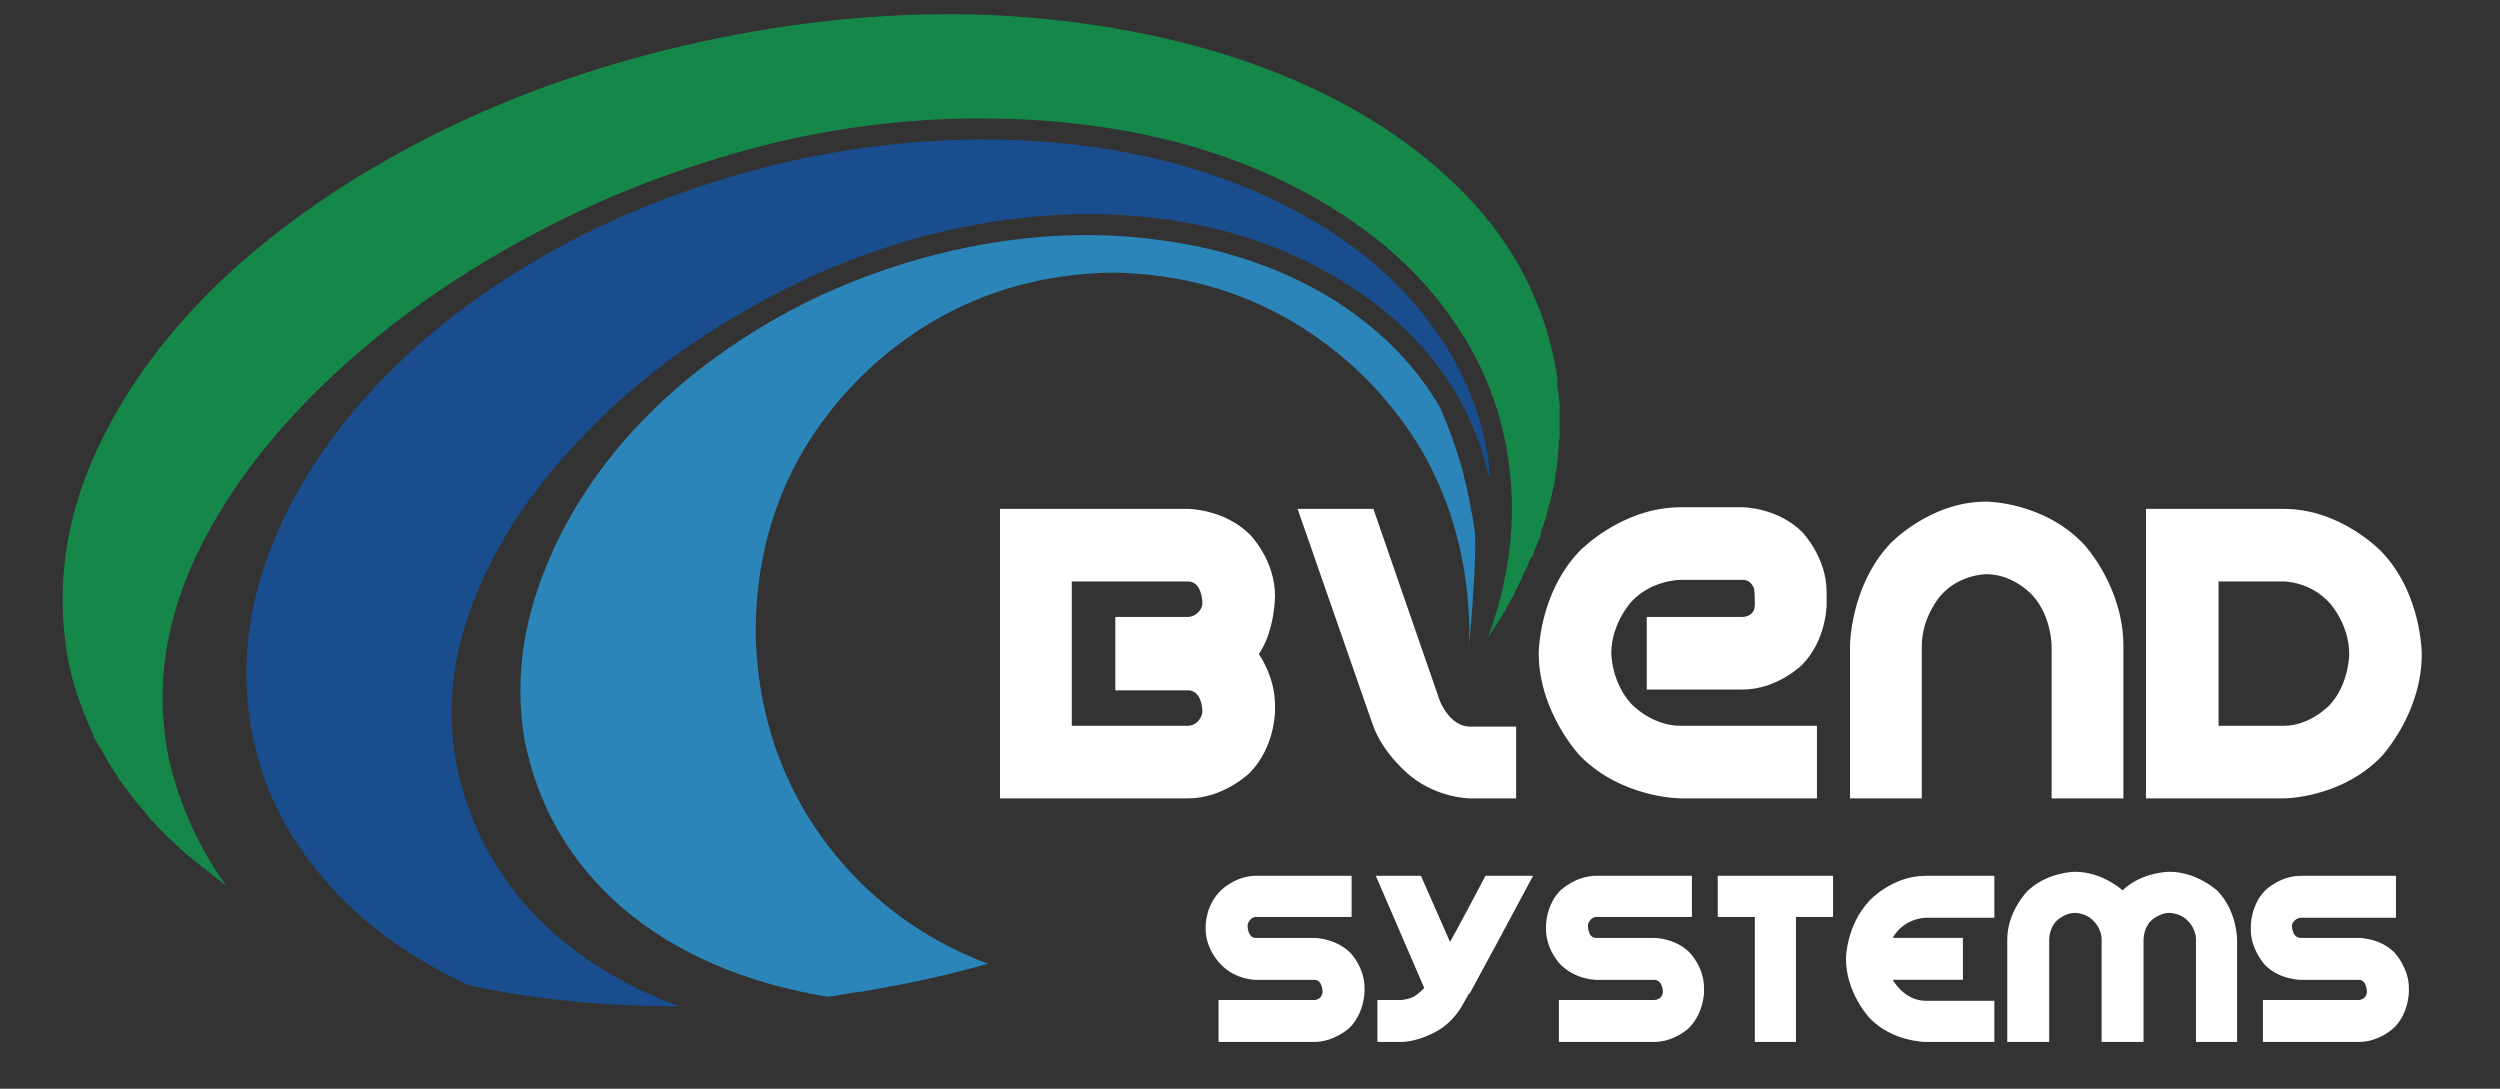
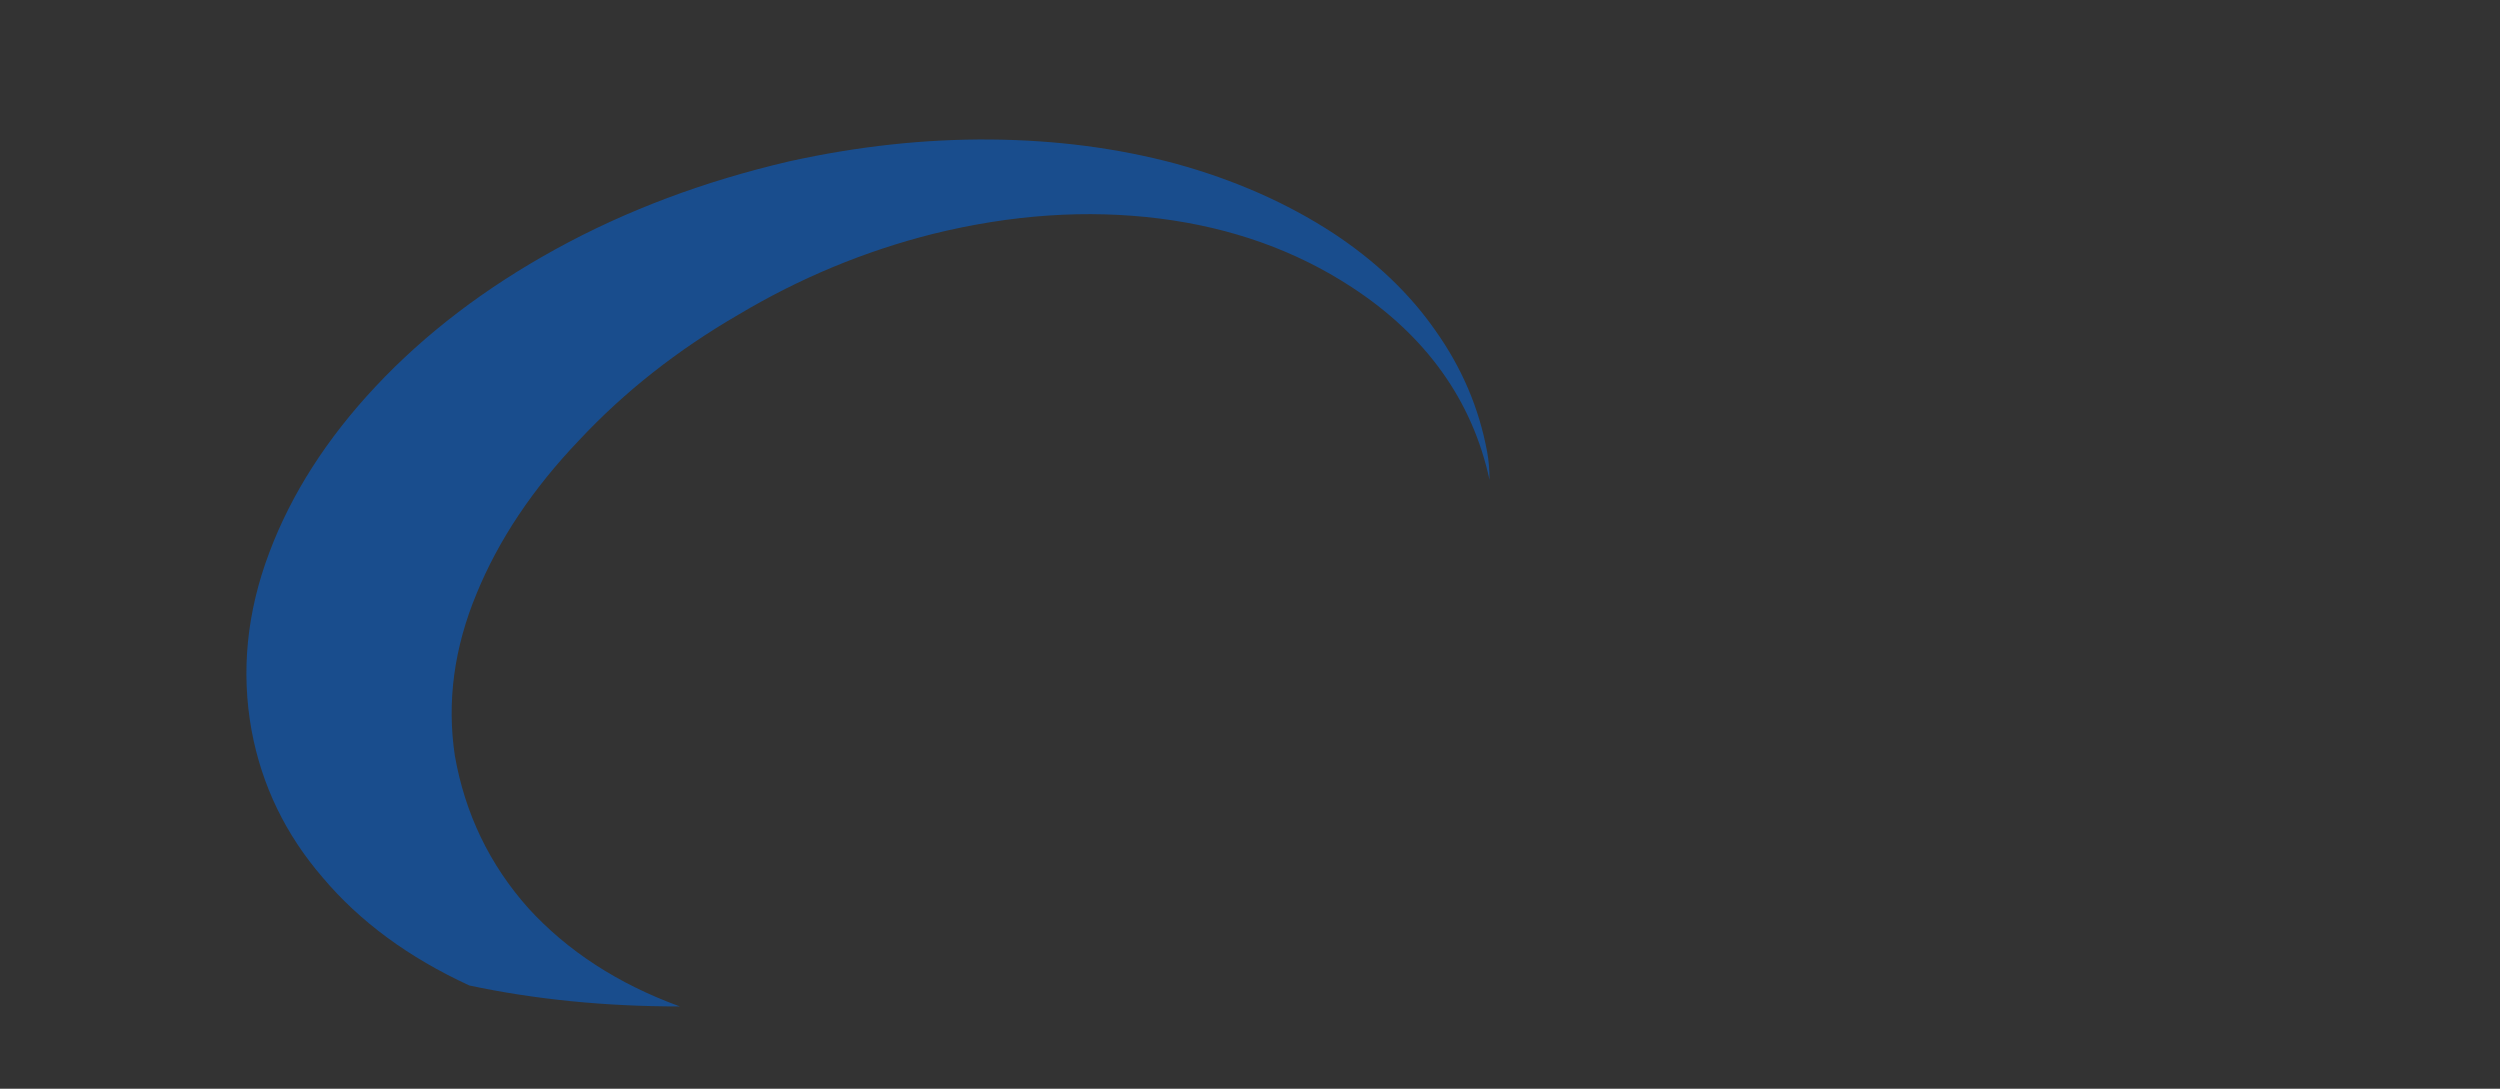
<svg xmlns="http://www.w3.org/2000/svg" version="1.2" viewBox="0 0 310 135" width="310" height="135">
  <rect x="0" y="0" width="310" height="135" fill="#333333" stroke="none" />
  <title>Logo Blend Systems</title>
  <style>
		.s0 { fill: #158749 }
		.s1 { fill: #194d8d }
		.s2 { fill: #2b85b8 }
		.s3 { fill: #ffffff }
	</style>
  <g id="g8">
    <g id="g10">
-       <path id="path12" class="s0" d="m193.4 50.1q-0.1-0.5-0.1-0.9-0.1-0.8-0.2-1.5 0-0.5 0-0.9-0.2-1.1-0.4-2.3-2.6-12.2-11.9-21.3-9.4-9.2-23.6-14.6-14.2-5.4-31.8-6.6-17.6-1.1-36.7 2.8-19.2 4-34.9 11.9-15.7 7.9-26.8 18.5-10.9 10.6-15.9 22.7-4.9 12-2.6 24.2 0.3 1.5 0.7 2.9 0.2 0.4 0.3 0.9 0.3 0.9 0.7 1.9 0.1 0.5 0.4 1 0.3 0.9 0.7 1.7 0.2 0.5 0.5 1.2 0.4 0.7 0.9 1.5 0.3 0.5 0.6 1.1 0.4 0.7 0.9 1.4 0.3 0.5 0.7 1.1 0.5 0.7 1 1.3 0.4 0.6 0.8 1.1 0.5 0.6 1.1 1.3 0.4 0.5 0.8 1 0.6 0.6 1.2 1.3 0.5 0.4 0.9 0.9 0.7 0.6 1.4 1.3 0.4 0.4 0.9 0.8 0.8 0.7 1.6 1.3 0.4 0.4 0.9 0.7 1.1 0.9 2.4 1.9 0.1 0.1 0.2 0.2-5.6-7.8-7.4-17-2-11.7 3.4-23.5 5.4-11.6 16.4-22.1 11-10.5 25.7-18.3 14.5-7.7 31.1-11.6 13-2.9 25.6-2.7 12.4 0.1 23.7 3.1 11.2 3.1 20 8.9 8.4 5.5 13.5 12.9 5.1 7.2 6.7 15.9 2.1 11.6-2.3 23.6 0.1-0.1 0.2-0.3 0.3-0.5 0.6-1 0.4-0.6 0.8-1.2 0.3-0.5 0.6-1 0.3-0.6 0.7-1.3 0.3-0.4 0.5-1 0.4-0.7 0.7-1.4 0.2-0.4 0.4-0.9 0.4-0.7 0.7-1.6 0.3-0.3 0.4-0.6 0.4-1.2 0.9-2.3 0-0.3 0.1-0.6 0.3-0.8 0.6-1.7 0.1-0.4 0.2-0.9 0.2-0.7 0.4-1.4 0.1-0.5 0.2-0.9 0.2-0.7 0.3-1.4 0.1-0.5 0.1-1 0.2-0.7 0.2-1.3 0.1-0.5 0.1-1 0.1-0.8 0.1-1.5 0.1-0.5 0.1-1 0-0.6 0-1.3 0-0.5 0-1 0-0.7 0-1.4z" />
      <path id="path14" class="s1" d="m56.4 93.7q-1.5-10 2.7-20.1 4.1-10 12.7-19 8.4-9 19.8-15.6 11.4-6.8 24.1-10 14.6-3.6 28.1-1.9 13.4 1.7 23.8 8.5 6.9 4.5 11.2 10.5 4.3 6 5.9 13.4 0-1.9-0.3-3.5-1.5-8.1-6.4-15-4.8-6.9-12.7-12.1-8.6-5.6-19.5-8.6-10.8-2.9-23-3-12.2-0.1-24.9 2.7-15.9 3.7-29 10.9-13.1 7.2-22.3 17-9.1 9.7-13.2 20.6-4.2 11.1-2.2 22.1 1.9 10.2 8.8 18.2 6.9 8.2 18.2 13.4 12.2 2.6 26.1 2.6-11.5-4.2-18.8-12.2-7.2-8.1-9.1-18.9z" />
-       <path id="path16" class="s2" d="m178.6 50.6q-4.3-7.5-12.4-12.9-9.9-6.4-22.9-8-12.9-1.7-27 1.8-12.2 3.1-22.3 9.3-10 6.1-17 14.3-7 8.3-10.2 17.6-3.3 9.4-1.8 18.8 2.4 12.6 12.2 21.1 9.9 8.4 25.4 11 1.5-0.2 3.1-0.5 0.8-0.1 1.6-0.2 2.7-0.5 5.3-1 5-1 9.9-2.4-8.5-3.2-14.9-9.2-6.6-6.2-10.2-14.4-3.6-8.3-3.7-17.8 0.1-12.4 6-22.4 6-9.9 15.9-15.8 10-5.9 22.4-6.1 12.3 0.2 22.3 6.1 9.9 5.9 15.9 15.8 5.8 10 6 22.4 0 1.1-0.1 2.2 0.4-3.3 0.6-7.2 0.3-3.7 0.2-7-0.5-3.6-1.5-7.6-1.1-4-2.8-7.9z" />
-       <path id="path18" class="s3" d="m147.3 63.1c0 0 4.5 0 7.7 3.2 0 0 3.1 3.1 3.1 7.6 0 0 0 4.3-2 7.2 0 0 2 2.8 2 6.3v0.8c0 0 0 4.4-3.1 7.6 0 0-3.2 3.2-7.7 3.2h-23.3v-35.9zm1.8 25.1c0 0 0-2.6-1.8-2.6h-9v-9.1h9c0 0 0.7 0 1.2-0.5 0 0 0.6-0.5 0.6-1.2 0 0 0-2.7-1.8-2.7h-14.4v17.9h14.4c0 0 0.7 0 1.2-0.5 0 0 0.6-0.6 0.6-1.3zm21.2-25.1l8.2 23.7c0 0 1.2 3.3 3.8 3.3h5.7v8.9h-5.7c0 0-3.9 0-7.3-2.7 0 0-3.5-2.7-4.8-6.5l-9.3-26.7zm20.5 17.9c0 0 0-7.4 5.1-12.7 0 0 5.2-5.4 12.5-5.4h7.7c0 0 4.3 0 7.4 3.1 0 0 3 3.1 3 7.4v1.6c0 0 0 4.3-3 7.4 0 0-3.1 3.1-7.4 3.1h-11.9v-9h11.9c0 0 1.5 0 1.5-1.5 0 0 0-1.6-0.1-2 0 0-0.3-1.1-1.4-1.1h-7.7c0 0-3.6 0-6.1 2.7 0 0-2.5 2.7-2.5 6.4 0 0 0 3.6 2.5 6.3 0 0 2.5 2.7 6.1 2.7h16.9v9h-16.9c0 0-7.3 0-12.5-5.3 0 0-5.1-5.4-5.1-12.7zm55.5-18.8c0 0 7.2 0 12.2 5.4 0 0 4.8 5.2 4.8 12.5v18.9h-8.9v-18.9c0 0 0-3.6-2.3-6.2 0 0-2.3-2.7-5.8-2.7 0 0-3.4 0-5.7 2.7 0 0-2.3 2.6-2.3 6.2v18.9h-8.9v-18.9c0 0 0-7.3 4.9-12.6 0 0 4.9-5.3 12-5.3zm36.9 0.9h-17.1v35.9h17.1c0 0 7.1 0 12.1-5.2 0 0 5-5.3 5-12.7 0 0 0-7.5-5-12.7 0 0-5-5.3-12.1-5.3zm0 26.9h-8.1v-17.9h8.1c0 0 3.3 0 5.7 2.7 0 0 2.4 2.6 2.4 6.3 0 0 0 3.7-2.4 6.3 0 0-2.4 2.6-5.7 2.6z" />
-       <path id="path20" class="s3" d="m154.7 114.8c0 0 0 1.5 1 1.5h7.3c0 0 2.5 0 4.4 1.8 0 0 1.8 1.8 1.8 4.4v0.5c0 0 0 2.5-1.8 4.4 0 0-1.9 1.8-4.4 1.8h-11.9v-5.2h11.9c0 0 0.4 0 0.7-0.3 0 0 0.3-0.3 0.3-0.7 0 0 0-1.5-1-1.5h-7.3c0 0-2.5 0-4.3-1.9 0 0-1.9-1.8-1.9-4.4v-0.4c0 0 0-2.6 1.9-4.4 0 0 1.8-1.8 4.3-1.8h11.9v5.1h-11.9c0 0-0.4 0-0.7 0.4 0 0-0.3 0.3-0.3 0.7zm29.5-6.2h5.9l-4.5 8.4c0 0-1.1 2-3.3 6.1 0 0-0.1 0.1-0.2 0.2l-0.8 1.4c0 0-1 2-3.2 3.2 0 0-2.2 1.3-4.4 1.3h-2.9v-5.2h2.9c0 0 0.7 0 1.6-0.4 0 0 0.8-0.5 1.3-1.1l-6-13.9h5.6l3.6 8.2c0 0 1.3-2.3 4.4-8.2zm12.7 6.2c0 0 0 1.5 1 1.5h7.2c0 0 2.6 0 4.4 1.8 0 0 1.8 1.8 1.8 4.4v0.5c0 0 0 2.5-1.8 4.4 0 0-1.8 1.8-4.4 1.8h-11.8v-5.2h11.8c0 0 0.5 0 0.8-0.3 0 0 0.3-0.3 0.3-0.7 0 0 0-1.5-1.1-1.5h-7.2c0 0-2.5 0-4.4-1.9 0 0-1.8-1.8-1.8-4.4v-0.4c0 0 0-2.6 1.8-4.4 0 0 1.9-1.8 4.4-1.8h11.9v5.1h-11.9c0 0-0.4 0-0.7 0.4 0 0-0.3 0.3-0.3 0.7zm16.1-6.2h14.3v5.1h-4.6v15.5h-5.1v-15.5h-4.6zm25.8 0h8.5v5.2h-8.5c0 0-2.7 0-4.1 2.5h8.7v5.2h-8.7c0 0 1.4 2.6 4.1 2.6h8.5v5.1h-8.5c0 0-4.2 0-7-3 0 0-2.9-3.1-2.9-7.3 0 0 0-4.1 2.9-7.2 0 0 2.8-3.1 7-3.1zm30.2-0.5c0 0-3.4 0-5.8 2.3 0 0-2.5-2.3-5.9-2.3 0 0-3.4 0-5.9 2.4 0 0-2.5 2.5-2.5 6v12.7h5.2v-12.7c0 0 0-1.4 0.9-2.3 0 0 1-1 2.3-1 0 0 1.4 0 2.3 1 0 0 1 0.9 1 2.3v12.7h5.2v-12.7c0 0 0-1.4 0.9-2.3 0 0 1-1 2.3-1 0 0 1.4 0 2.3 1 0 0 1 0.9 1 2.3v12.7h5.1v-12.7c0 0 0-3.5-2.4-6 0 0-2.5-2.4-6-2.4zm15.2 6.7c0 0 0 1.5 1.1 1.5h7.2c0 0 2.6 0 4.4 1.8 0 0 1.8 1.9 1.8 4.4v0.5c0 0 0 2.6-1.8 4.4 0 0-1.8 1.8-4.4 1.8h-11.9v-5.2h11.9c0 0 0.4 0 0.7-0.3 0 0 0.3-0.3 0.3-0.7 0 0 0-1.5-1-1.5h-7.2c0 0-2.6 0-4.4-1.8 0 0-1.8-1.9-1.8-4.4v-0.5c0 0 0-2.6 1.8-4.4 0 0 1.8-1.8 4.4-1.8h11.8v5.2h-11.8c0 0-0.4 0-0.7 0.3 0 0-0.4 0.3-0.4 0.7z" />
    </g>
  </g>
</svg>